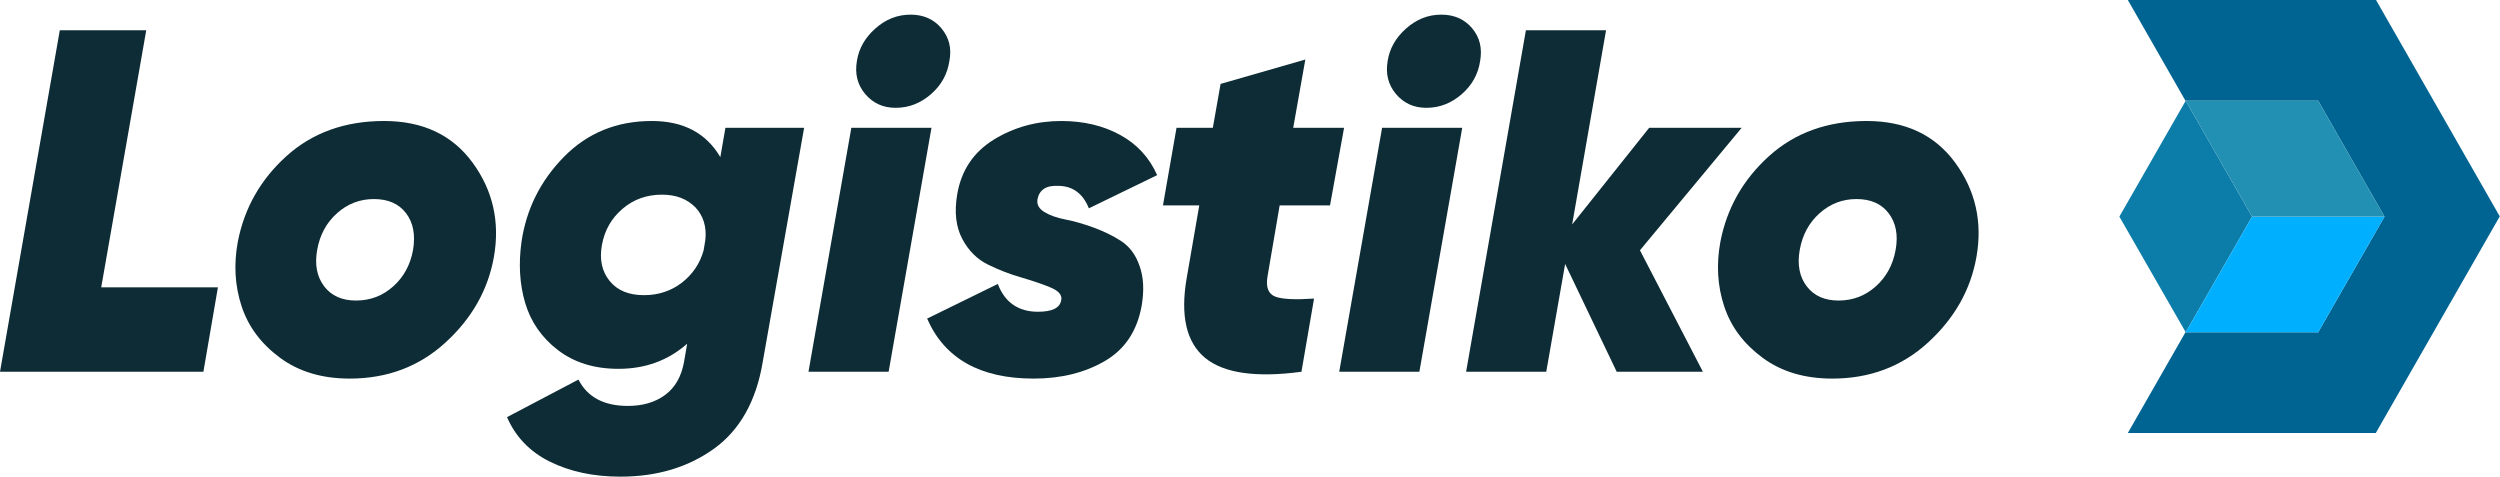
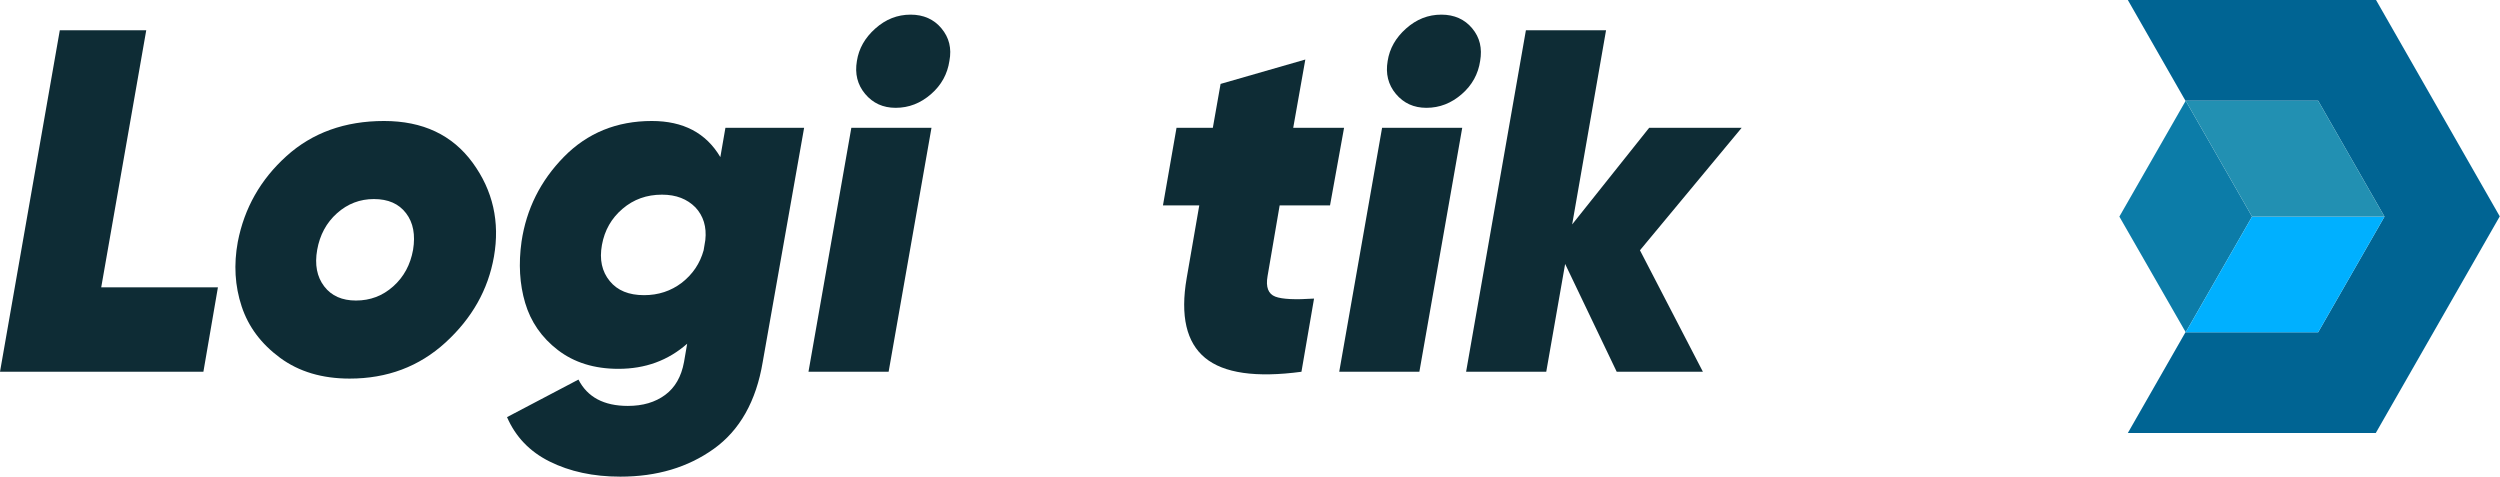
<svg xmlns="http://www.w3.org/2000/svg" width="257" height="49" viewBox="0 0 257 49" fill="none">
  <g clip-path="url(#clip0_157_1192)">
    <path d="M10.405 29.54L15.034 3.11H6.148L0 38.217H20.909L22.402 29.54H10.405Z" fill="#0E2C35" />
    <path d="M48.587 16.726C46.496 13.867 43.46 12.438 39.477 12.438C35.47 12.438 32.109 13.642 29.446 16.049C26.783 18.456 25.115 21.39 24.443 24.876C24.02 27.183 24.144 29.39 24.841 31.496C25.538 33.603 26.858 35.358 28.799 36.788C30.741 38.217 33.13 38.919 35.943 38.919C39.801 38.919 43.086 37.69 45.8 35.208C48.513 32.725 50.18 29.791 50.778 26.381C51.4 22.82 50.678 19.585 48.587 16.726ZM42.464 25.679C42.19 27.208 41.518 28.462 40.423 29.44C39.328 30.418 38.058 30.895 36.59 30.895C35.171 30.895 34.076 30.418 33.329 29.44C32.582 28.462 32.334 27.208 32.607 25.679C32.881 24.149 33.553 22.895 34.648 21.917C35.744 20.939 37.013 20.463 38.432 20.463C39.9 20.463 40.996 20.939 41.742 21.917C42.489 22.895 42.713 24.149 42.464 25.679Z" fill="#0E2C35" />
    <path d="M74.573 13.14L74.051 16.149C72.582 13.667 70.243 12.438 67.007 12.438C63.398 12.438 60.386 13.667 57.971 16.124C55.557 18.582 54.113 21.491 53.615 24.826C53.292 27.108 53.416 29.214 53.989 31.145C54.561 33.076 55.681 34.706 57.349 35.985C59.017 37.264 61.083 37.916 63.572 37.916C66.335 37.916 68.674 37.063 70.641 35.333L70.317 37.214C70.043 38.718 69.396 39.847 68.376 40.599C67.355 41.352 66.086 41.728 64.543 41.728C62.078 41.728 60.386 40.825 59.465 39.02L52.122 42.881C52.993 44.887 54.437 46.417 56.503 47.445C58.569 48.473 60.983 49 63.771 49C67.529 49 70.715 48.047 73.379 46.141C76.042 44.235 77.735 41.251 78.407 37.214L82.663 13.14H74.573ZM72.508 24.675L72.333 25.729C71.96 27.083 71.213 28.186 70.093 29.064C68.973 29.917 67.679 30.343 66.21 30.343C64.642 30.343 63.472 29.866 62.676 28.888C61.879 27.91 61.605 26.682 61.879 25.177C62.153 23.672 62.85 22.444 63.995 21.466C65.14 20.488 66.484 20.011 68.052 20.011C69.521 20.011 70.641 20.463 71.487 21.315C72.308 22.193 72.657 23.321 72.508 24.675Z" fill="#0E2C35" />
    <path d="M87.517 13.14L83.111 38.217H91.35L95.756 13.14H87.517ZM96.776 2.909C96.005 1.981 94.934 1.505 93.615 1.505C92.246 1.505 91.051 1.981 89.981 2.934C88.911 3.887 88.288 4.99 88.089 6.269C87.865 7.573 88.139 8.702 88.936 9.655C89.732 10.607 90.778 11.084 92.072 11.084C93.441 11.084 94.636 10.607 95.706 9.68C96.776 8.752 97.398 7.598 97.598 6.269C97.847 4.965 97.573 3.862 96.776 2.909Z" fill="#0E2C35" />
-     <path d="M115.246 24.776C114.399 24.224 113.453 23.773 112.433 23.397C111.412 23.02 110.442 22.745 109.546 22.569C108.649 22.394 107.928 22.143 107.355 21.792C106.783 21.441 106.559 20.989 106.658 20.463C106.857 19.485 107.579 19.033 108.849 19.108C110.292 19.134 111.338 19.911 111.935 21.416L118.954 18.005C118.158 16.2 116.888 14.82 115.146 13.867C113.404 12.915 111.387 12.438 109.097 12.438C106.584 12.438 104.269 13.065 102.178 14.344C100.087 15.623 98.817 17.504 98.394 20.011C98.096 21.817 98.27 23.321 98.917 24.55C99.564 25.779 100.46 26.657 101.58 27.208C102.701 27.76 103.87 28.211 105.04 28.537C106.21 28.888 107.206 29.214 108.027 29.566C108.849 29.917 109.197 30.343 109.097 30.844C108.973 31.647 108.177 32.048 106.708 32.048C104.692 32.048 103.298 31.095 102.576 29.189L95.308 32.75C97.1 36.863 100.759 38.919 106.26 38.919C109.073 38.919 111.512 38.317 113.578 37.114C115.644 35.91 116.888 34.029 117.361 31.446C117.635 29.841 117.56 28.462 117.137 27.309C116.739 26.155 116.092 25.328 115.246 24.776Z" fill="#0E2C35" />
    <path d="M131.549 21.115H136.727L138.17 13.14H132.943L134.188 6.119L125.476 8.626L124.679 13.14H120.946L119.552 21.115H123.285L121.991 28.587C121.319 32.474 121.966 35.208 123.883 36.788C125.799 38.367 129.11 38.844 133.789 38.217L135.084 30.694C133.167 30.819 131.823 30.769 131.101 30.493C130.379 30.218 130.106 29.515 130.305 28.387L131.549 21.115Z" fill="#0E2C35" />
    <path d="M142.078 13.14L137.672 38.217H145.911L150.317 13.14H142.078ZM151.338 2.909C150.566 1.981 149.496 1.505 148.176 1.505C146.807 1.505 145.613 1.981 144.542 2.934C143.472 3.887 142.85 4.99 142.651 6.269C142.427 7.573 142.7 8.702 143.497 9.655C144.293 10.607 145.339 11.084 146.633 11.084C148.002 11.084 149.197 10.607 150.267 9.68C151.338 8.752 151.96 7.598 152.159 6.269C152.383 4.965 152.134 3.862 151.338 2.909Z" fill="#0E2C35" />
    <path d="M179.041 13.14H169.533L161.618 23.071L165.102 3.11H156.863L150.715 38.217H158.954L160.896 27.133L166.198 38.217H175.059L168.587 25.729L179.041 13.14Z" fill="#0E2C35" />
-     <path d="M200.995 16.726C198.904 13.867 195.868 12.438 191.885 12.438C187.877 12.438 184.517 13.642 181.854 16.049C179.191 18.456 177.523 21.39 176.851 24.876C176.428 27.183 176.552 29.39 177.249 31.496C177.946 33.603 179.265 35.358 181.207 36.788C183.148 38.217 185.538 38.919 188.35 38.919C192.209 38.919 195.494 37.69 198.207 35.208C200.92 32.725 202.588 29.791 203.185 26.381C203.808 22.82 203.086 19.585 200.995 16.726ZM194.872 25.679C194.598 27.208 193.926 28.462 192.831 29.44C191.736 30.418 190.466 30.895 188.998 30.895C187.579 30.895 186.484 30.418 185.737 29.44C184.99 28.462 184.741 27.208 185.015 25.679C185.289 24.149 185.961 22.895 187.056 21.917C188.151 20.939 189.421 20.463 190.84 20.463C192.308 20.463 193.403 20.939 194.15 21.917C194.897 22.895 195.146 24.149 194.872 25.679Z" fill="#0E2C35" />
    <path d="M244.256 0H218.742L224.666 10.357H238.307L245.127 22.268L238.307 34.155H224.666L218.742 44.511H244.231L256.975 22.243L244.256 0Z" fill="#006493" />
    <path d="M217.871 22.268L224.691 34.154L231.512 22.268L224.691 10.357L217.871 22.268Z" fill="#0C7CA8" />
    <path d="M231.512 22.268H245.127L238.307 34.154H224.691L231.512 22.268Z" fill="#00B0FF" />
    <path d="M238.307 10.357H224.691L231.512 22.268H245.127L238.307 10.357Z" fill="#2290B2" />
  </g>
  <defs>
    <clipPath id="clip0_157_1192">
      <rect width="257" height="49" fill="white" />
    </clipPath>
  </defs>
</svg>